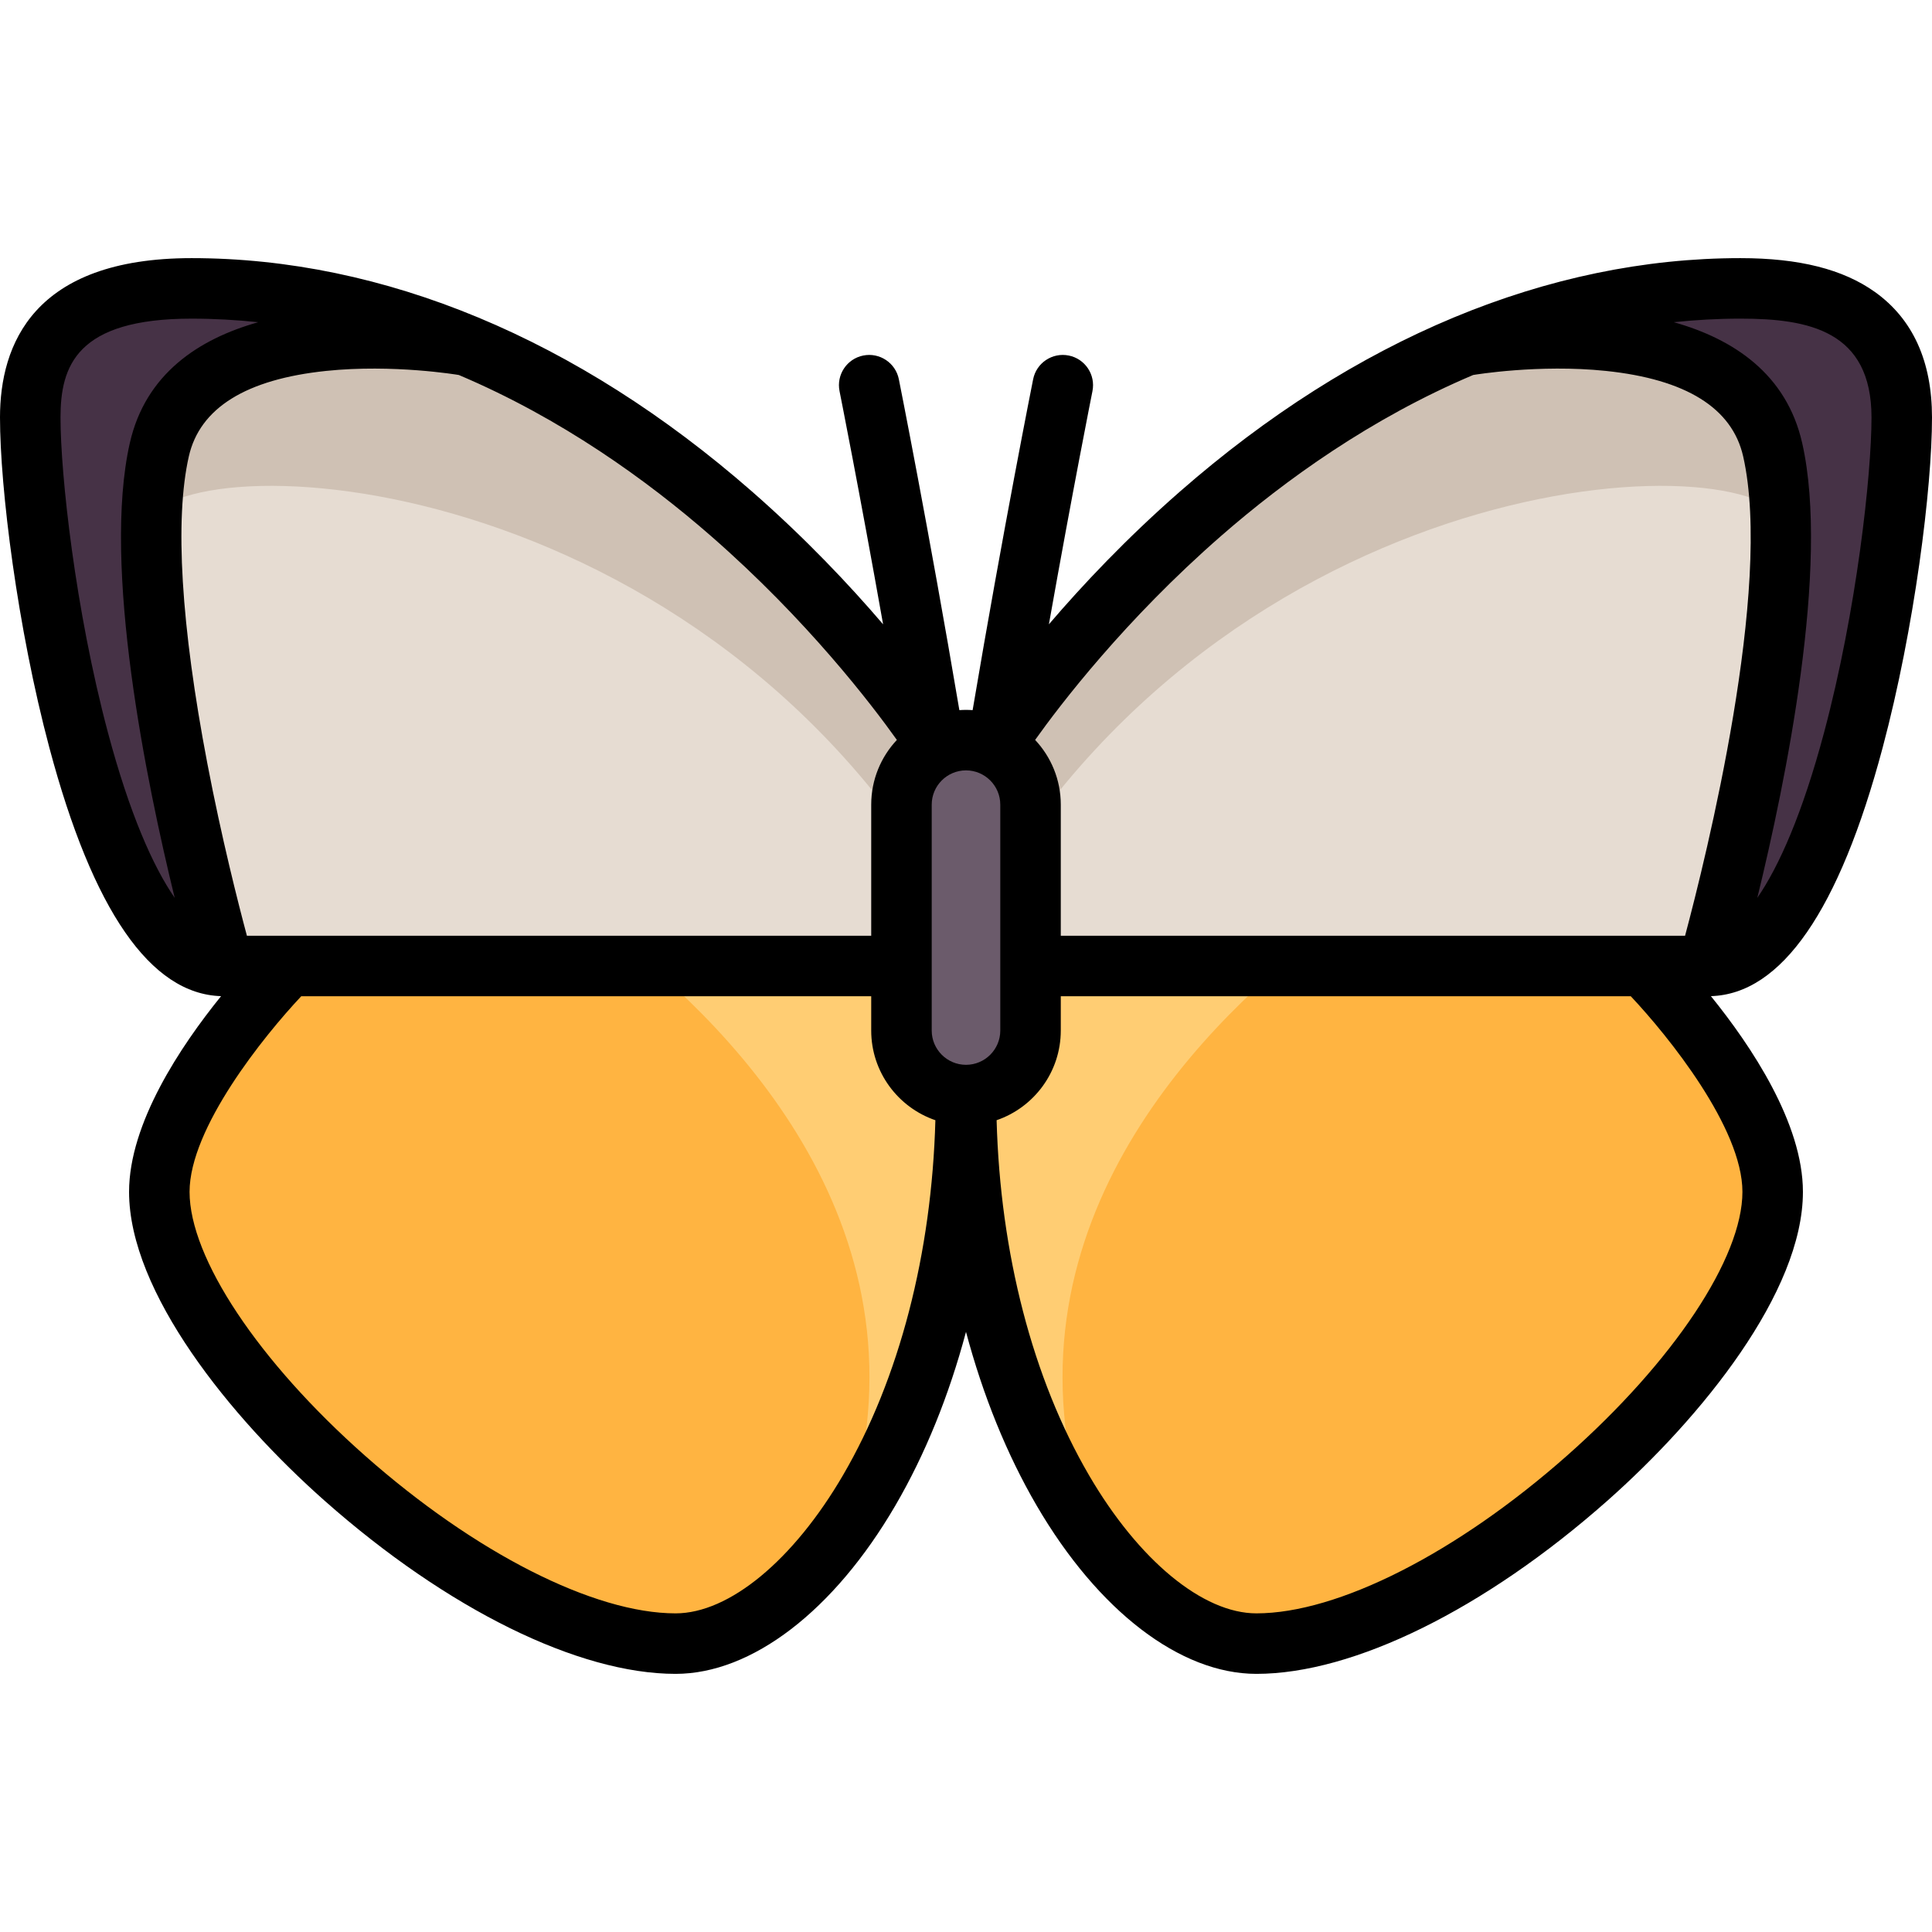
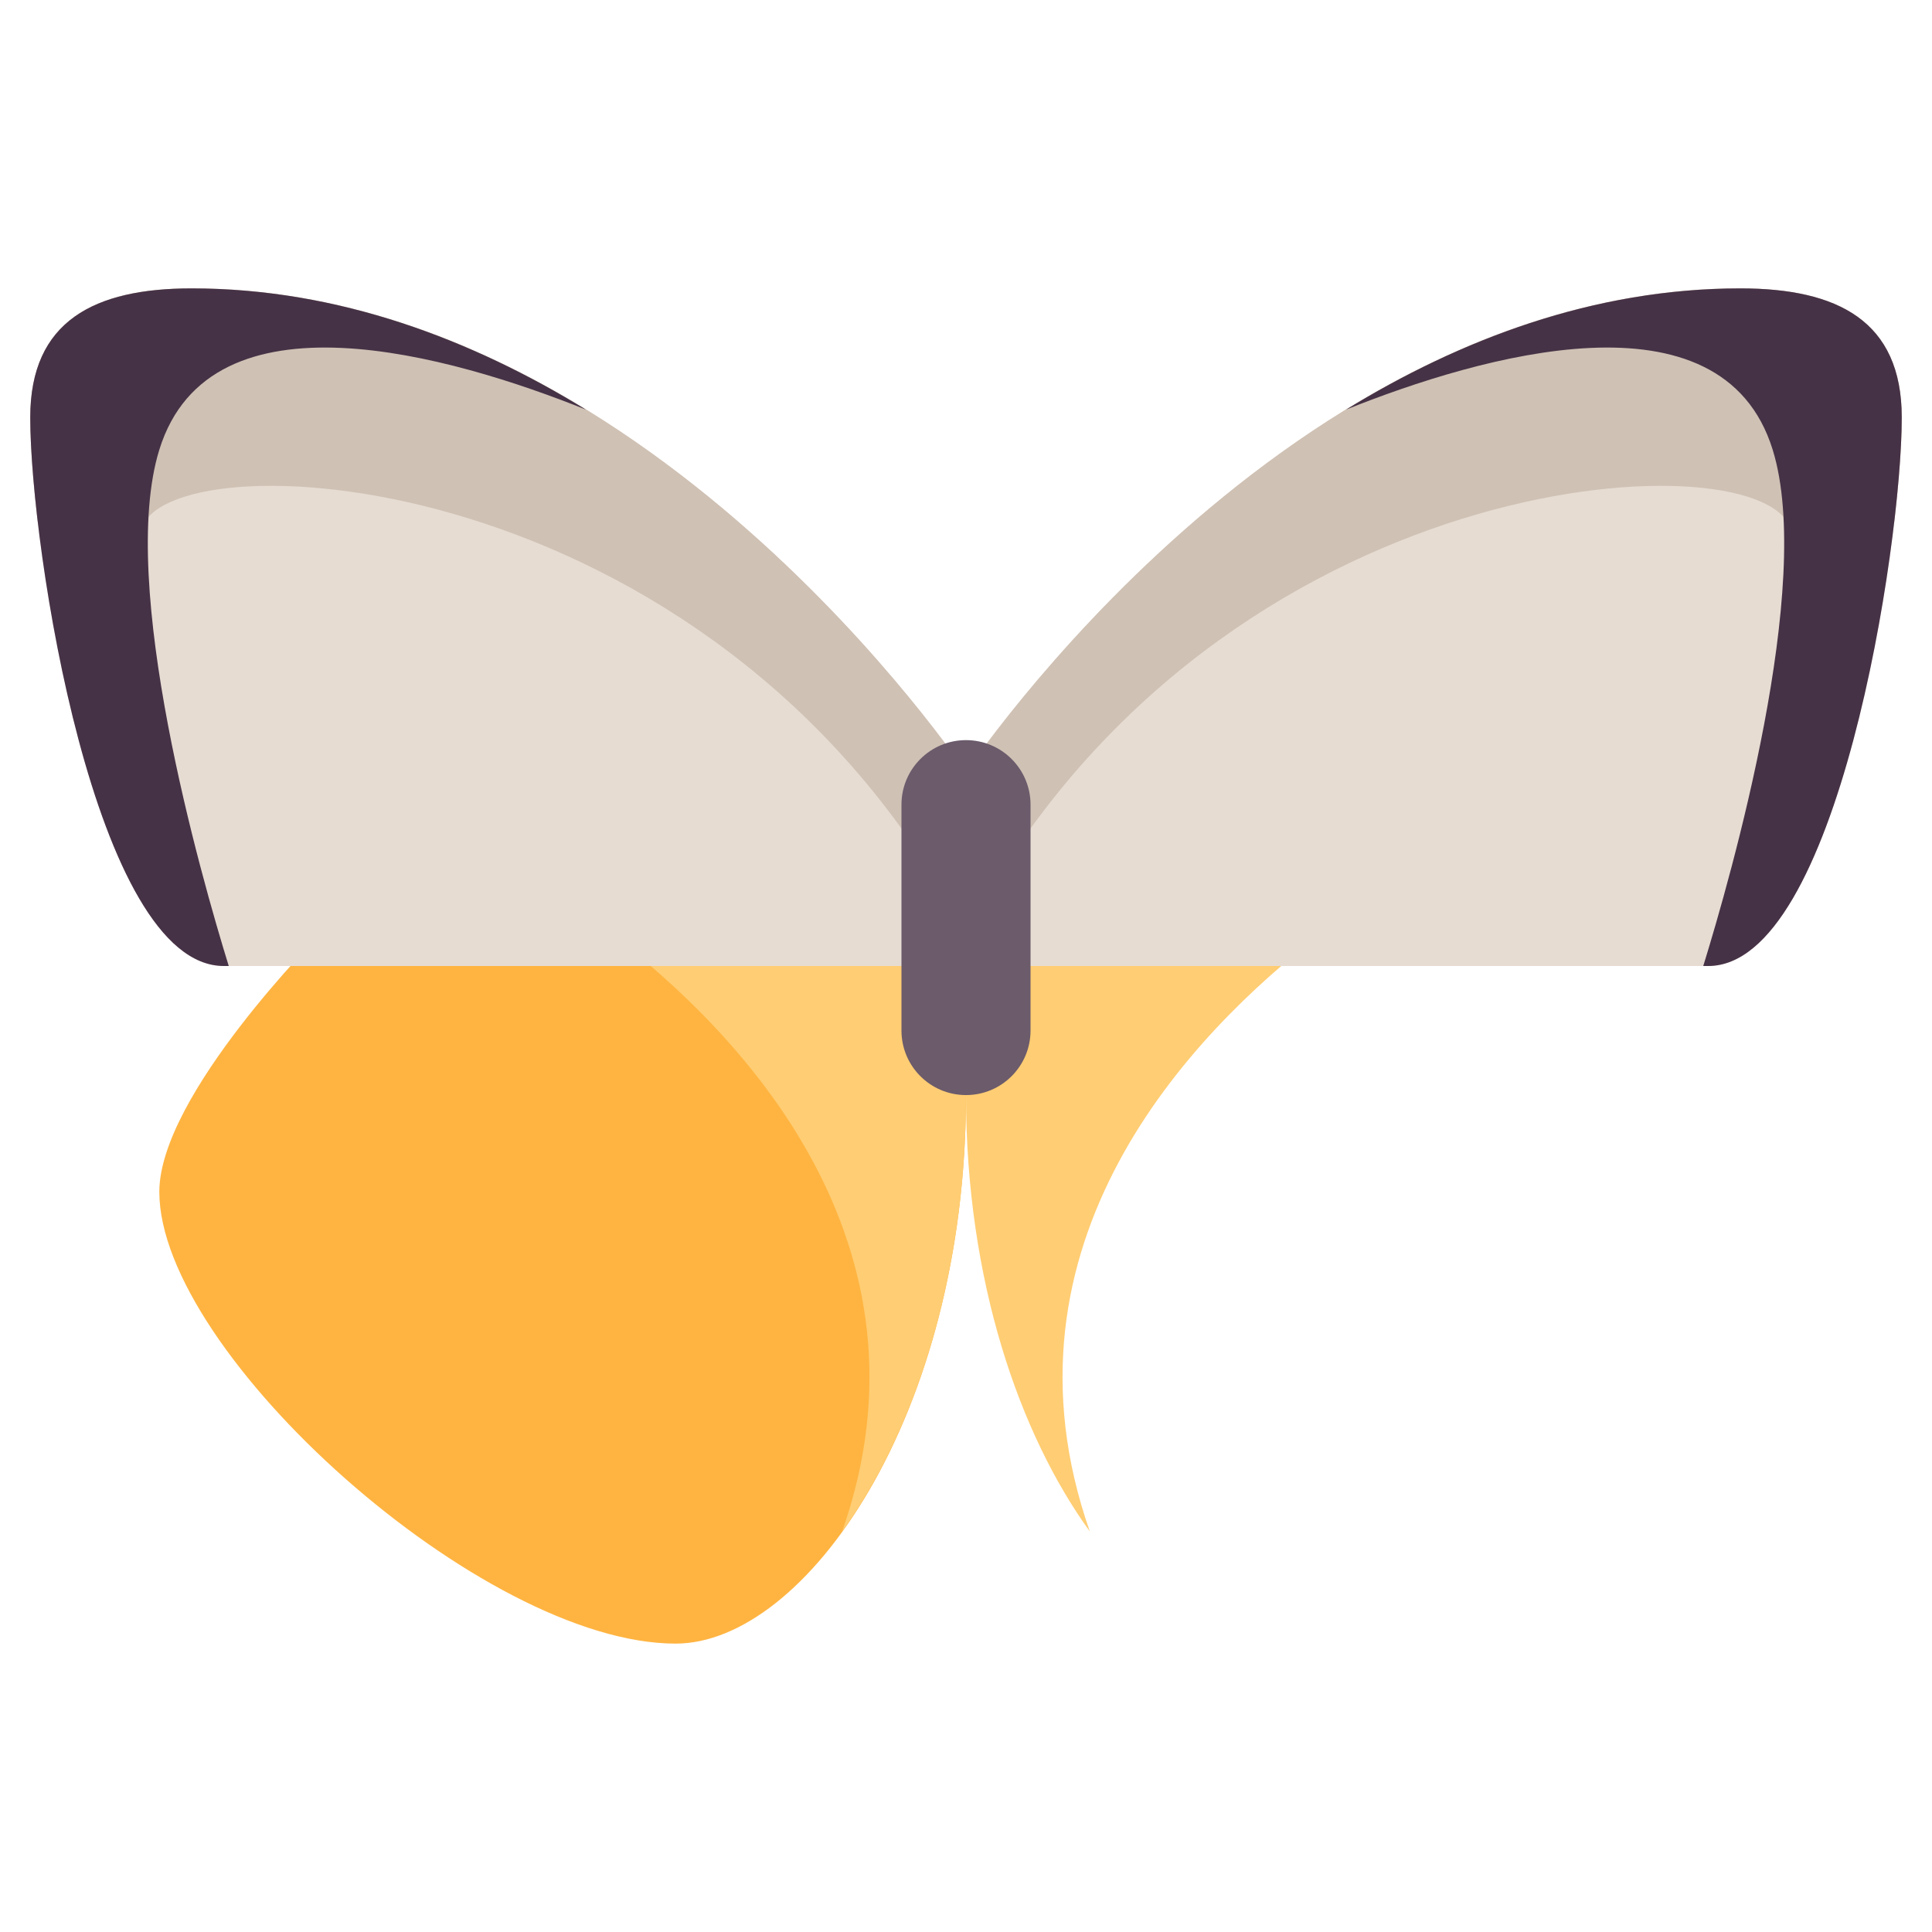
<svg xmlns="http://www.w3.org/2000/svg" height="800px" width="800px" version="1.1" id="Layer_1" viewBox="0 0 512 512" xml:space="preserve">
-   <path style="fill:#FFB441;" d="M256,290.205c0,85.512,42.756,145.37,76.96,145.37c51.307,0,136.818-76.96,136.818-119.716  c0-25.653-42.756-68.409-42.756-68.409H256V290.205z" />
  <path style="fill:#FFCD73;" d="M288.819,405.864C270.232,380.171,256,339.497,256,290.205v-42.756h94.069  C315.698,273.802,262.04,329.456,288.819,405.864z" />
  <path style="fill:#E6DCD2;" d="M461.228,76.426c25.653,0,42.756,8.551,42.756,34.205c0,34.205-17.102,145.37-51.307,145.37  s-188.125,0-188.125,0L256,204.693C256,204.693,341.511,76.426,461.228,76.426z" />
  <path style="fill:#CFC1B4;" d="M461.228,76.426c25.653,0,42.756,8.551,42.756,34.205c0,6.756-0.679,16.542-2.013,27.855  l-27.382,2.074c-5.459-24.318-144.519-19.525-213.141,96.82L256,204.693C256,204.693,341.511,76.426,461.228,76.426z" />
  <path style="fill:#463246;" d="M469.779,119.182c-13.497-43.549-77.583-24.845-113.054-10.631  c30.01-18.419,65.414-32.125,104.503-32.125c25.653,0,42.756,8.551,42.756,34.205c0,34.205-17.102,145.37-51.307,145.37  c-0.391,0-0.875,0-1.298,0C458.728,232.218,480.855,154.917,469.779,119.182z" />
  <path style="fill:#FFB441;" d="M256,290.205c0,85.512-42.756,145.37-76.96,145.37c-51.307,0-136.818-76.96-136.818-119.716  c0-25.653,42.756-68.409,42.756-68.409H256V290.205z" />
  <path style="fill:#FFCD73;" d="M223.181,405.864C241.767,380.171,256,339.497,256,290.205v-42.756h-94.069  C196.302,273.802,249.96,329.456,223.181,405.864z" />
  <path style="fill:#E6DCD2;" d="M50.772,76.426c-25.653,0-42.756,8.551-42.756,34.205C8.017,144.835,25.119,256,59.324,256  s188.125,0,188.125,0L256,204.693C256,204.693,170.489,76.426,50.772,76.426z" />
  <path style="fill:#CFC1B4;" d="M50.772,76.426c-25.653,0-42.756,8.551-42.756,34.205c0,6.756,0.679,16.542,2.013,27.855  l27.382,2.074c5.46-24.318,144.519-19.525,213.142,96.82l5.448-32.687C256,204.693,170.489,76.426,50.772,76.426z" />
  <path style="fill:#6B5B6B;" d="M256,290.205L256,290.205c-9.446,0-17.102-7.656-17.102-17.102v-59.858  c0-9.446,7.656-17.102,17.102-17.102l0,0c9.446,0,17.102,7.656,17.102,17.102v59.858C273.102,282.548,265.446,290.205,256,290.205z" />
  <path style="fill:#463246;" d="M42.221,119.182c13.497-43.549,77.583-24.845,113.054-10.631  c-30.01-18.419-65.414-32.125-104.503-32.125c-25.653,0-42.756,8.551-42.756,34.205C8.017,144.835,25.119,256,59.324,256  c0.391,0,0.875,0,1.298,0C53.272,232.218,31.145,154.917,42.221,119.182z" />
-   <path d="M498.903,198.208C507.41,166.306,512,129.275,512,110.63c0-14.896-5.086-26.082-15.115-33.246  c-8.455-6.039-20.119-8.976-35.657-8.976c-50.92,0-102.274,21.384-148.511,61.841c-14.228,12.449-25.885,24.835-34.748,35.202  c6.28-35.414,11.479-61.469,11.545-61.801c0.868-4.342-1.948-8.565-6.289-9.433c-4.346-0.867-8.564,1.948-9.433,6.289  c-0.082,0.409-7.939,39.783-16.036,87.687c-0.581-0.041-1.165-0.068-1.757-0.068s-1.176,0.028-1.757,0.068  c-8.097-47.902-15.953-87.276-16.036-87.687c-0.869-4.342-5.093-7.155-9.433-6.289c-4.342,0.869-7.157,5.092-6.289,9.433  c0.067,0.332,5.265,26.388,11.545,61.801c-8.862-10.367-20.52-22.752-34.748-35.202c-46.235-40.457-97.589-61.841-148.509-61.841  C8.809,68.409,0,91.369,0,110.63c0,18.645,4.59,55.675,13.097,87.578c11.494,43.103,26.798,65.217,45.492,65.782  c-10.702,13.223-24.385,33.68-24.385,51.868c0,26.548,26.796,59.712,51.874,81.896c32.445,28.701,67.196,45.836,92.961,45.836  c20.174,0,41.942-16.672,58.232-44.595c7.958-13.641,14.242-29.23,18.728-46.034c4.487,16.804,10.771,32.393,18.728,46.034  c16.29,27.924,38.058,44.595,58.232,44.595c25.765,0,60.515-17.135,92.961-45.836c25.078-22.185,51.874-55.348,51.874-81.897  c0-18.188-13.683-38.645-24.385-51.868C472.105,263.425,487.408,241.31,498.903,198.208z M495.967,110.63  c0,15.098-3.896,50.969-12.556,83.445c-5.741,21.526-11.958,35.535-17.708,43.867c7.464-30.514,19.285-87.927,11.895-120.534  c-4.149-18.306-18.215-27.568-34.028-32.023c5.772-0.607,11.656-0.944,17.659-0.944C479.271,84.443,495.967,87.615,495.967,110.63z   M323.61,142.024c16.94-14.78,39.644-31.155,66.806-42.653c0.035-0.005,0.071-0.006,0.106-0.013  c0.171-0.03,17.285-2.903,35.016-1.066c21.259,2.205,33.513,9.83,36.421,22.661c7.91,34.897-9.849,106.26-15.397,127.029H281.119  v-34.739c0-6.63-2.587-12.664-6.798-17.158C280.918,186.823,298.087,164.292,323.61,142.024z M265.086,213.244v59.858  c0,5.01-4.076,9.086-9.086,9.086c-5.01,0-9.086-4.076-9.086-9.086v-59.858c0-5.01,4.076-9.086,9.086-9.086  C261.01,204.159,265.086,208.234,265.086,213.244z M237.679,196.086c-4.211,4.494-6.798,10.528-6.798,17.158v34.739H65.433  c-2.302-8.599-6.699-25.866-10.477-45.617c-6.998-36.576-8.698-64.728-4.916-81.412c2.908-12.832,15.162-20.455,36.421-22.661  c17.73-1.838,34.846,1.036,35.011,1.065c0.037,0.006,0.074,0.007,0.111,0.014c27.162,11.498,49.866,27.874,66.807,42.653  C213.913,164.292,231.082,186.823,237.679,196.086z M28.59,194.076c-8.66-32.476-12.556-68.347-12.556-83.445  c0-13.602,4.208-26.188,34.739-26.188c6.003,0,11.888,0.337,17.659,0.943c-15.813,4.456-29.88,13.718-34.029,32.024  c-7.391,32.606,4.431,90.02,11.895,120.534C40.546,229.612,34.33,215.603,28.59,194.076z M223.421,390.917  c-13.183,22.601-30.19,36.641-44.382,36.641c-21.633,0-53.183-16.022-82.338-41.813c-28.225-24.968-46.464-52.4-46.464-69.886  c0-16.874,19.612-41.223,29.591-51.841h151.052v9.086c0,11.012,7.126,20.385,17.006,23.767  C246.924,332.186,238.326,365.366,223.421,390.917z M415.298,385.744c-29.155,25.791-60.705,41.813-82.338,41.813  c-14.192,0-31.199-14.04-44.382-36.641c-14.905-25.551-23.503-58.73-24.466-94.048c9.881-3.382,17.006-12.755,17.006-23.767v-9.086  h151.056c9.978,10.6,29.587,34.921,29.587,51.841C461.762,333.344,443.525,360.776,415.298,385.744z" />
</svg>